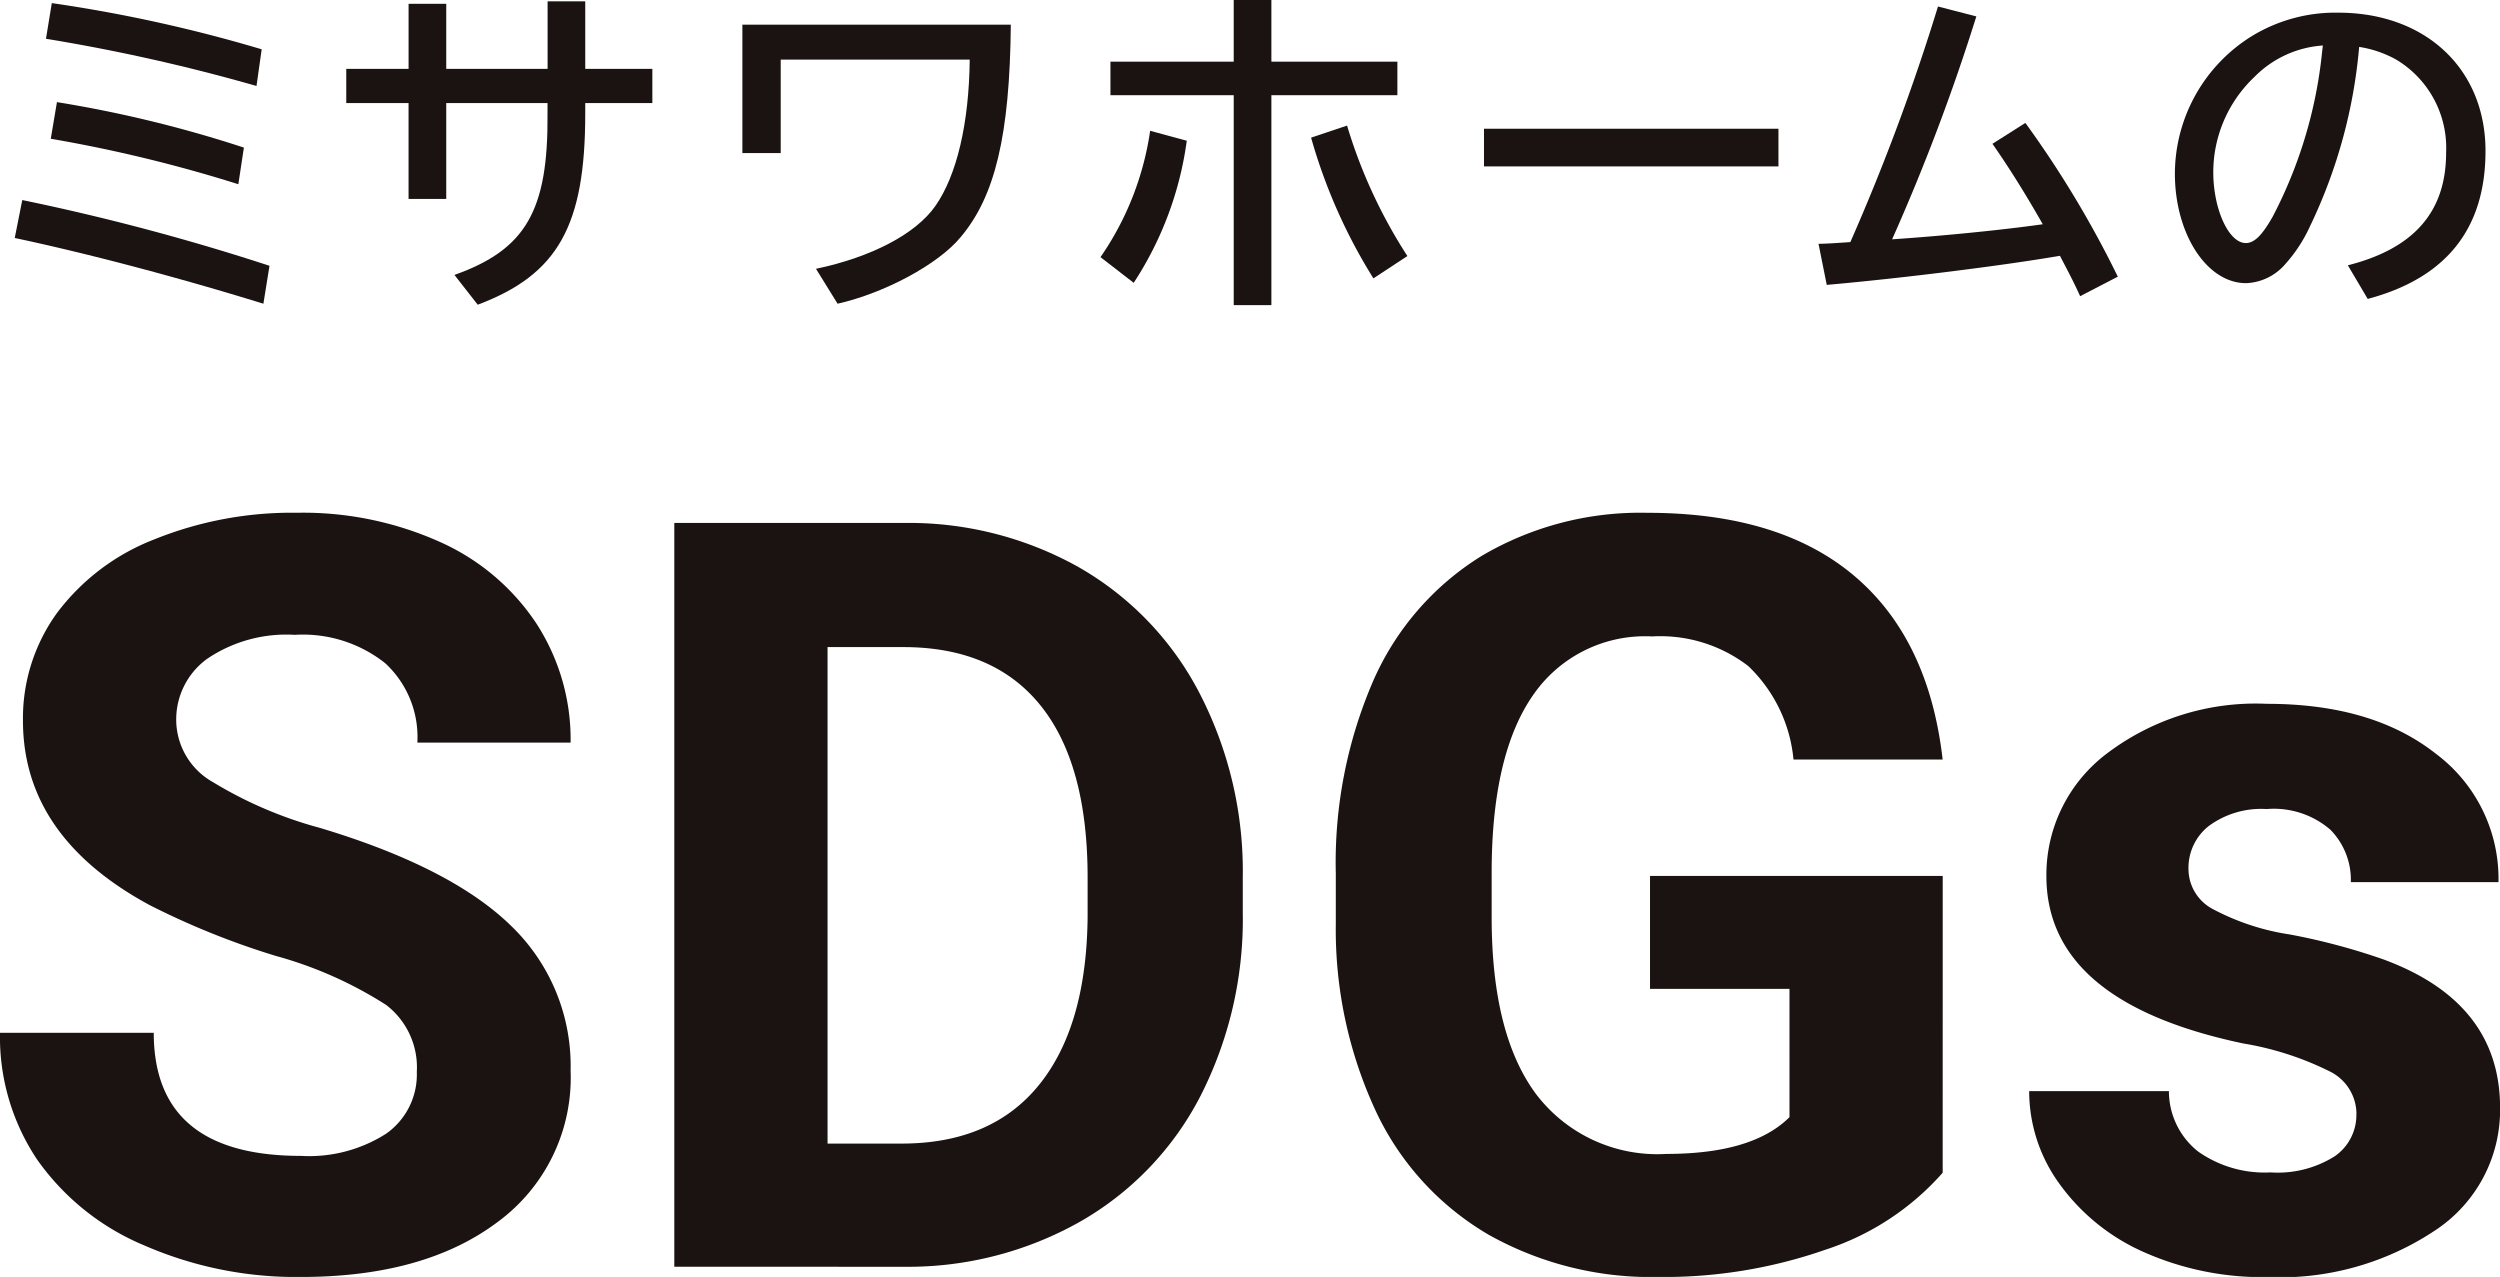
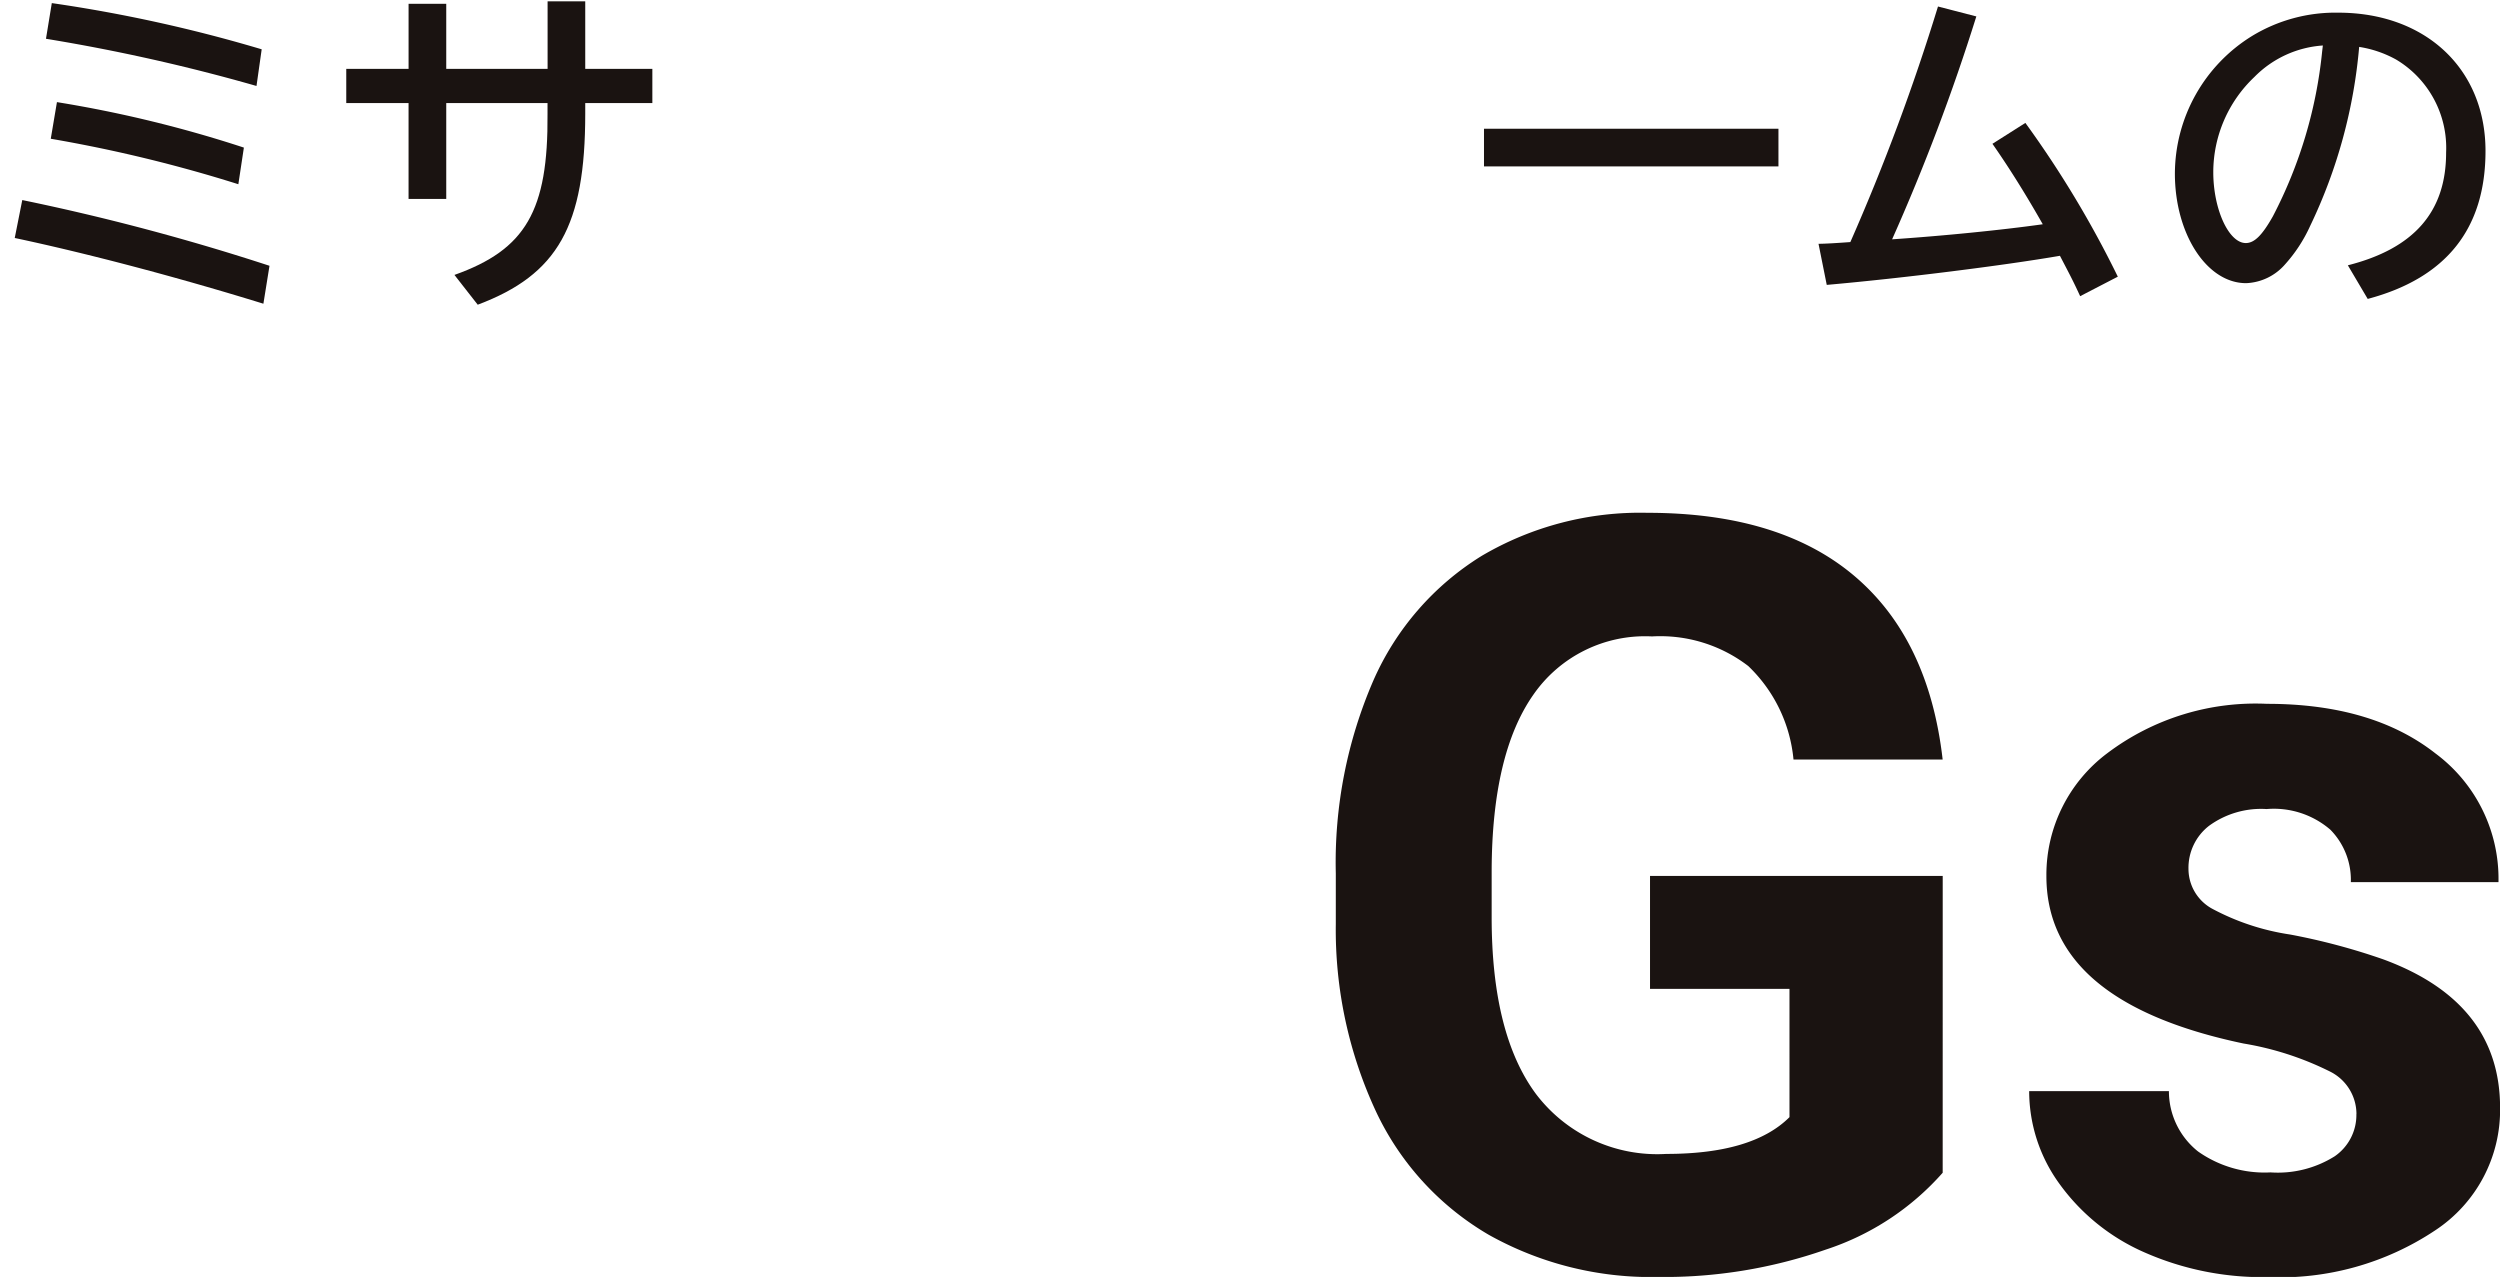
<svg xmlns="http://www.w3.org/2000/svg" id="グループ_251" data-name="グループ 251" width="145.021" height="74.074" viewBox="0 0 145.021 74.074">
  <defs>
    <clipPath id="clip-path">
      <rect id="長方形_211" data-name="長方形 211" width="145.021" height="74.074" fill="none" />
    </clipPath>
  </defs>
  <g id="グループ_250" data-name="グループ 250" clip-path="url(#clip-path)">
-     <path id="パス_3521" data-name="パス 3521" d="M24.18,70.624A4.561,4.561,0,0,0,22.4,66.757,23.319,23.319,0,0,0,16,63.913a45.359,45.359,0,0,1-7.32-2.948q-7.349-3.972-7.348-10.7A10.415,10.415,0,0,1,3.3,44.029a12.847,12.847,0,0,1,5.66-4.282,21.308,21.308,0,0,1,8.282-1.541,19.388,19.388,0,0,1,8.238,1.675A13.117,13.117,0,0,1,31.1,44.607a12.364,12.364,0,0,1,2,6.933H24.21a5.82,5.82,0,0,0-1.867-4.608A7.674,7.674,0,0,0,17.1,45.288a8.189,8.189,0,0,0-5.067,1.379A4.343,4.343,0,0,0,10.223,50.3a4.161,4.161,0,0,0,2.119,3.526,23.913,23.913,0,0,0,6.237,2.667q7.586,2.282,11.053,5.66A11.271,11.271,0,0,1,33.1,70.565a10.383,10.383,0,0,1-4.237,8.786q-4.238,3.186-11.408,3.186a22.029,22.029,0,0,1-9.068-1.823,14.35,14.35,0,0,1-6.237-4.993A12.784,12.784,0,0,1,0,68.372H8.919q0,7.142,8.534,7.141A8.3,8.3,0,0,0,22.4,74.225a4.194,4.194,0,0,0,1.778-3.6" transform="translate(0 -8.462)" fill="#1a1311" />
-     <path id="パス_3522" data-name="パス 3522" d="M50.243,82.112V38.967H63.518A20.171,20.171,0,0,1,73.7,41.531,17.871,17.871,0,0,1,80.7,48.82a22.486,22.486,0,0,1,2.519,10.742v1.985a22.553,22.553,0,0,1-2.474,10.7,17.724,17.724,0,0,1-6.979,7.26,20.308,20.308,0,0,1-10.164,2.608Zm8.89-35.944v28.8h4.3q5.215,0,7.971-3.408t2.815-9.749V59.532q0-6.579-2.726-9.972t-7.971-3.392Z" transform="translate(-11.128 -8.631)" fill="#1a1311" />
    <path id="パス_3523" data-name="パス 3523" d="M134.737,76.491a15.422,15.422,0,0,1-6.786,4.46,28.43,28.43,0,0,1-9.72,1.586,19.25,19.25,0,0,1-9.823-2.445,16.3,16.3,0,0,1-6.519-7.1,24.964,24.964,0,0,1-2.356-10.934V59.126a26.529,26.529,0,0,1,2.178-11.186,16.115,16.115,0,0,1,6.282-7.231,18.106,18.106,0,0,1,9.616-2.5q7.675,0,12,3.659t5.126,10.653h-8.652a8.607,8.607,0,0,0-2.623-5.422,8.378,8.378,0,0,0-5.586-1.719,7.883,7.883,0,0,0-6.9,3.408q-2.372,3.409-2.4,10.135v2.756q0,6.786,2.578,10.253a8.83,8.83,0,0,0,7.556,3.467q5.007,0,7.142-2.133V65.824h-8.09V59.275h16.979Z" transform="translate(-22.045 -8.462)" fill="#1a1311" />
    <path id="パス_3524" data-name="パス 3524" d="M170.179,76.237a2.759,2.759,0,0,0-1.555-2.474,17.682,17.682,0,0,0-4.993-1.615q-11.438-2.4-11.438-9.719a8.812,8.812,0,0,1,3.541-7.127,14.288,14.288,0,0,1,9.26-2.859q6.1,0,9.764,2.874a9.059,9.059,0,0,1,3.66,7.468h-8.564a4.148,4.148,0,0,0-1.186-3.038,5.017,5.017,0,0,0-3.7-1.2,5.126,5.126,0,0,0-3.348.978,3.088,3.088,0,0,0-1.185,2.489,2.637,2.637,0,0,0,1.348,2.3,13.879,13.879,0,0,0,4.549,1.511,37.222,37.222,0,0,1,5.393,1.437q6.786,2.49,6.786,8.623a8.363,8.363,0,0,1-3.763,7.1,16.234,16.234,0,0,1-9.72,2.712,16.964,16.964,0,0,1-7.156-1.438,12,12,0,0,1-4.9-3.942,9.152,9.152,0,0,1-1.778-5.408H159.3a4.466,4.466,0,0,0,1.689,3.5,6.694,6.694,0,0,0,4.207,1.215,6.208,6.208,0,0,0,3.719-.933,2.908,2.908,0,0,0,1.26-2.445" transform="translate(-33.485 -11.615)" fill="#1a1311" />
    <path id="パス_3525" data-name="パス 3525" d="M15.524,17.669C10.579,16.14,5.315,14.75,1.1,13.856l.437-2.2a132.075,132.075,0,0,1,14.341,3.813Zm-.4-12.631A107.423,107.423,0,0,0,2.912,2.3L3.25.231a85.151,85.151,0,0,1,12.175,2.68Zm-1.053,5.7A82.654,82.654,0,0,0,3.19,8.1l.358-2.125A71.115,71.115,0,0,1,14.392,8.613Z" transform="translate(-0.245 -0.051)" fill="#1a1311" />
    <path id="パス_3526" data-name="パス 3526" d="M39.663.1V4.016h3.893V6H39.663v.616c0,6.515-1.589,9.335-6.237,11.083l-1.351-1.728c4.132-1.47,5.443-3.714,5.4-9.335V6H31.6v5.562H29.414V6H25.8V4.016h3.615V.242H31.6V4.016h5.879V.1Z" transform="translate(-5.714 -0.023)" fill="#1a1311" />
-     <path id="パス_3527" data-name="パス 3527" d="M70.888,1.838c-.06,6.415-.914,9.97-2.919,12.334-1.292,1.569-4.41,3.238-7.13,3.853L59.586,16c3.218-.676,5.8-2.026,6.932-3.654,1.232-1.768,1.947-4.767,1.986-8.481H57.54V9.285H55.316V1.838Z" transform="translate(-12.252 -0.407)" fill="#1a1311" />
-     <path id="パス_3528" data-name="パス 3528" d="M82,14.916a17.2,17.2,0,0,0,2.88-7.329l2.125.576a19.892,19.892,0,0,1-3.079,8.243ZM91.913,0V3.576h7.309V5.522H91.913V17.7H89.728V5.522H82.577V3.576h7.151V0Zm5.919,16.148a31.56,31.56,0,0,1-3.615-8.163l2.086-.7a29.489,29.489,0,0,0,3.5,7.568Z" transform="translate(-18.162 0)" fill="#1a1311" />
    <rect id="長方形_210" data-name="長方形 210" width="17.081" height="2.185" transform="translate(86.084 7.468)" fill="#1a1311" />
    <path id="パス_3529" data-name="パス 3529" d="M135.5,14.25c.357,0,1.033-.04,1.847-.1A124.783,124.783,0,0,0,142.431.485l2.224.576a119.17,119.17,0,0,1-4.886,12.93c2.96-.2,6.336-.536,8.74-.874-.933-1.648-1.947-3.277-2.92-4.667L147.5,7.238a59.988,59.988,0,0,1,5.362,8.919l-2.185,1.132c-.417-.914-.636-1.311-1.172-2.343-3.218.555-9.038,1.291-13.527,1.688Z" transform="translate(-30.011 -0.108)" fill="#1a1311" />
    <path id="パス_3530" data-name="パス 3530" d="M172.088,15.6c3.834-.973,5.7-3.1,5.7-6.535a5.965,5.965,0,0,0-2.9-5.4,6.457,6.457,0,0,0-2.144-.734A29.91,29.91,0,0,1,169.9,13.319a8.679,8.679,0,0,1-1.47,2.244,3.155,3.155,0,0,1-2.244,1.073c-2.284,0-4.131-2.86-4.131-6.356A9.414,9.414,0,0,1,166.527,2.3,9.3,9.3,0,0,1,171.532.945c5.065,0,8.541,3.257,8.541,8.024q0,6.763-6.833,8.581Zm-1.45-12.751a6.151,6.151,0,0,0-3.973,1.828,7.613,7.613,0,0,0-2.383,5.52c0,2.146.894,4.112,1.887,4.112.5,0,.953-.457,1.569-1.549a26.337,26.337,0,0,0,2.86-9.573Z" transform="translate(-35.893 -0.21)" fill="#1a1311" />
  </g>
</svg>